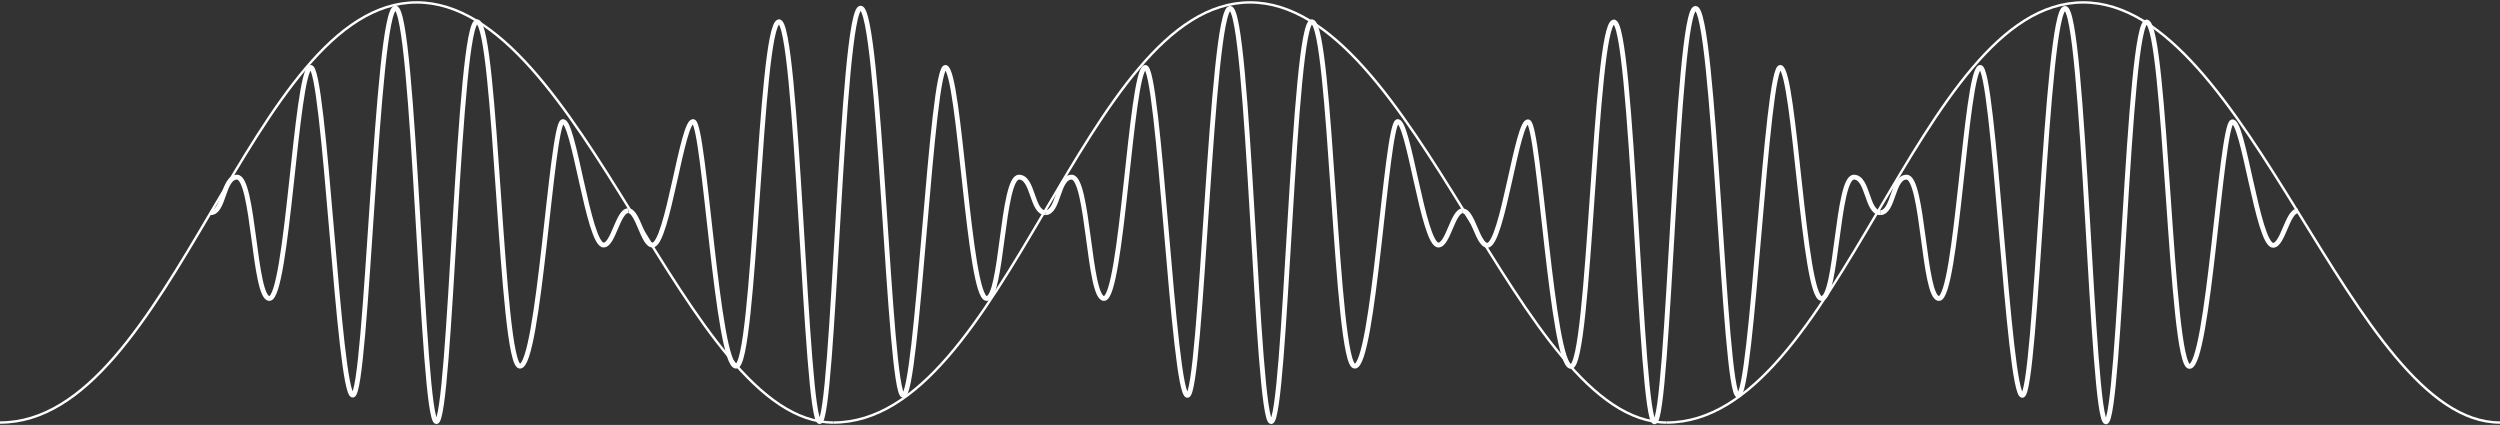
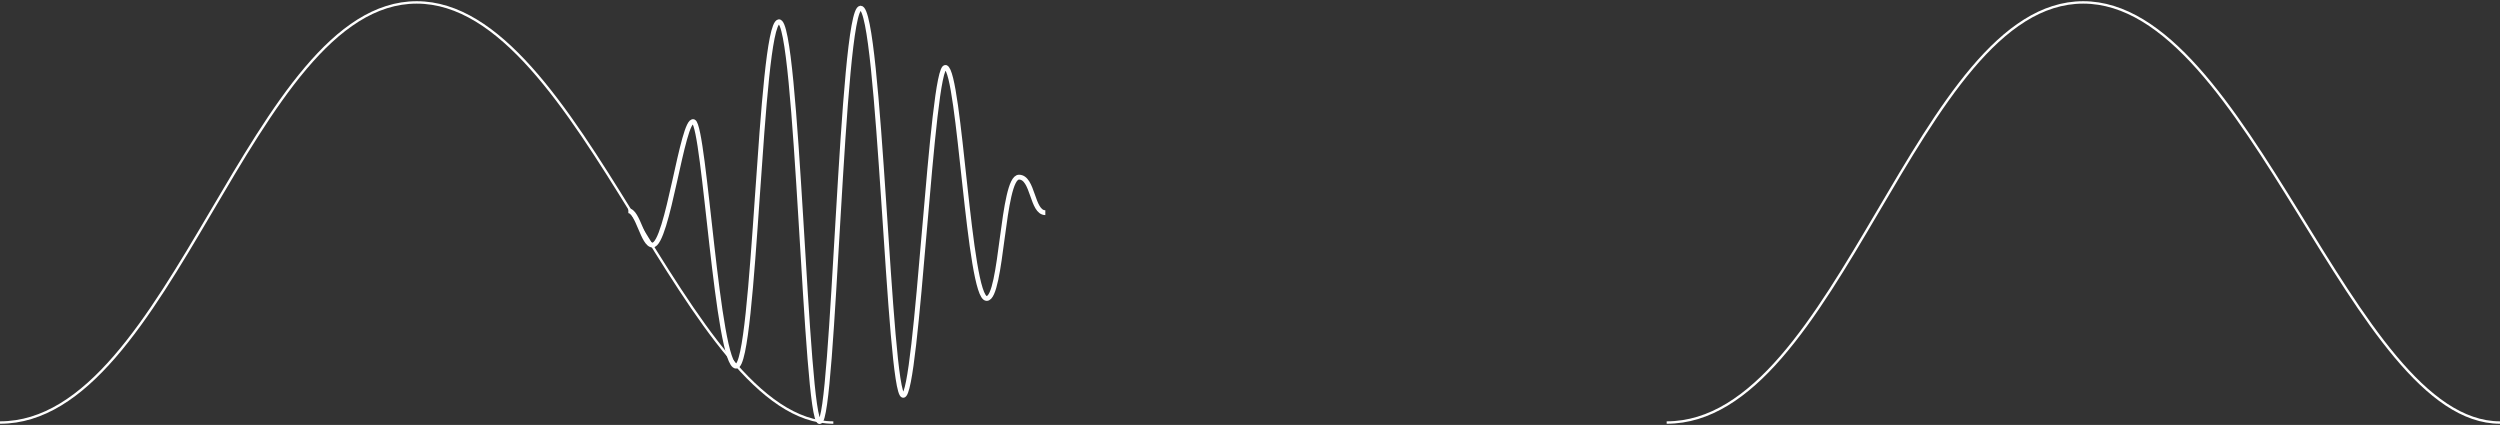
<svg xmlns="http://www.w3.org/2000/svg" viewBox="0 0 517.23 87.92" x="0px" y="0px">
  <rect x="0" y="0" width="517.23" height="87.92" fill="#333333" stroke="none" />
  <defs>
    <style>.cls-1,.cls-2{fill:none;stroke:#fff;stroke-width:0.5;stroke-miterlimit:10;}.cls-2{fill:none;stroke:#fff;stroke-width:1;stroke-miterlimit:10;}
</style>
  </defs>
  <g id="レイヤー_2" data-name="レイヤー 2">
    <g id="レイヤー_2-2" data-name="レイヤー 2">
      <path class="cls-1 unor" d="M172.41,87.42C141.7,87.42,120.56.5,86.21.5S35.68,87.42,0,87.42" />
-       <path class="cls-1 unor" d="M344.82,87.42C314.11,87.42,293,.5,258.62.5s-50.53,86.92-86.21,86.92" />
      <path class="cls-1 unor" d="M517.23,87.42C486.52,87.42,465.38.5,431,.5S380.5,87.42,344.82,87.42" />
-       <path class="cls-2 unor" d="M43.59,44c2.8,0,2.49-7.35,5.45-7.35,3.49,0,3.49,25.12,6.69,25.1,3.7,0,5.54-46.81,8.48-47.8S70.08,82.08,73,81.75,77.9,1.68,81.81,1.68s5.54,85.55,8.48,85.55S94.85,3.52,98.76,4.51s4.89,71.25,8.81,71.25,6.52-49.59,8.8-50.58,5.36,25.52,8.51,25.52c2,0,3-7.1,5.05-7.1" />
      <path class="cls-2 unor" d="M216.27,44c-2.8,0-2.49-7.35-5.45-7.35-3.49,0-3.49,25.12-6.69,25.1-3.69,0-5.54-46.81-8.47-47.8s-5.87,68.18-8.81,67.85S182,1.68,178.05,1.68s-5.54,85.55-8.47,85.55S165,3.52,161.1,4.51s-4.89,71.25-8.8,71.25-6.52-49.59-8.8-50.58S138.13,50.7,135,50.7c-2,0-3-7.1-5-7.1" />
-       <path class="cls-2 unor" d="M216.27,44c2.81,0,2.49-7.35,5.45-7.35,3.49,0,3.49,25.12,6.69,25.1,3.7,0,5.55-46.81,8.48-47.8s5.87,68.18,8.8,67.85,4.89-80.07,8.8-80.07S260,87.23,263,87.23s4.56-83.71,8.48-82.72,4.89,71.25,8.8,71.25,6.52-49.59,8.8-50.58,5.36,25.52,8.51,25.52c2,0,3-7.1,5.05-7.1" />
-       <path class="cls-2 unor" d="M389,44c-2.8,0-2.49-7.35-5.45-7.35-3.48,0-3.48,25.12-6.69,25.1-3.69,0-5.54-46.81-8.47-47.8s-5.87,68.18-8.8,67.85-4.89-80.07-8.81-80.07-5.54,85.55-8.47,85.55-4.57-83.71-8.48-82.72-4.89,71.25-8.8,71.25-6.52-49.59-8.8-50.58-5.36,25.52-8.51,25.52c-2,0-3-7.1-5.06-7.1" />
-       <path class="cls-2 unor" d="M389,44c2.81,0,2.5-7.35,5.46-7.35,3.48,0,3.48,25.12,6.69,25.1,3.69,0,5.54-46.81,8.47-47.8s5.87,68.18,8.8,67.85,4.89-80.07,8.81-80.07,5.54,85.55,8.47,85.55,4.57-83.71,8.48-82.72,4.89,71.25,8.8,71.25,6.52-49.59,8.8-50.58,5.36,25.52,8.51,25.52c2,0,3-7.1,5.06-7.1" />
    </g>
  </g>
</svg>